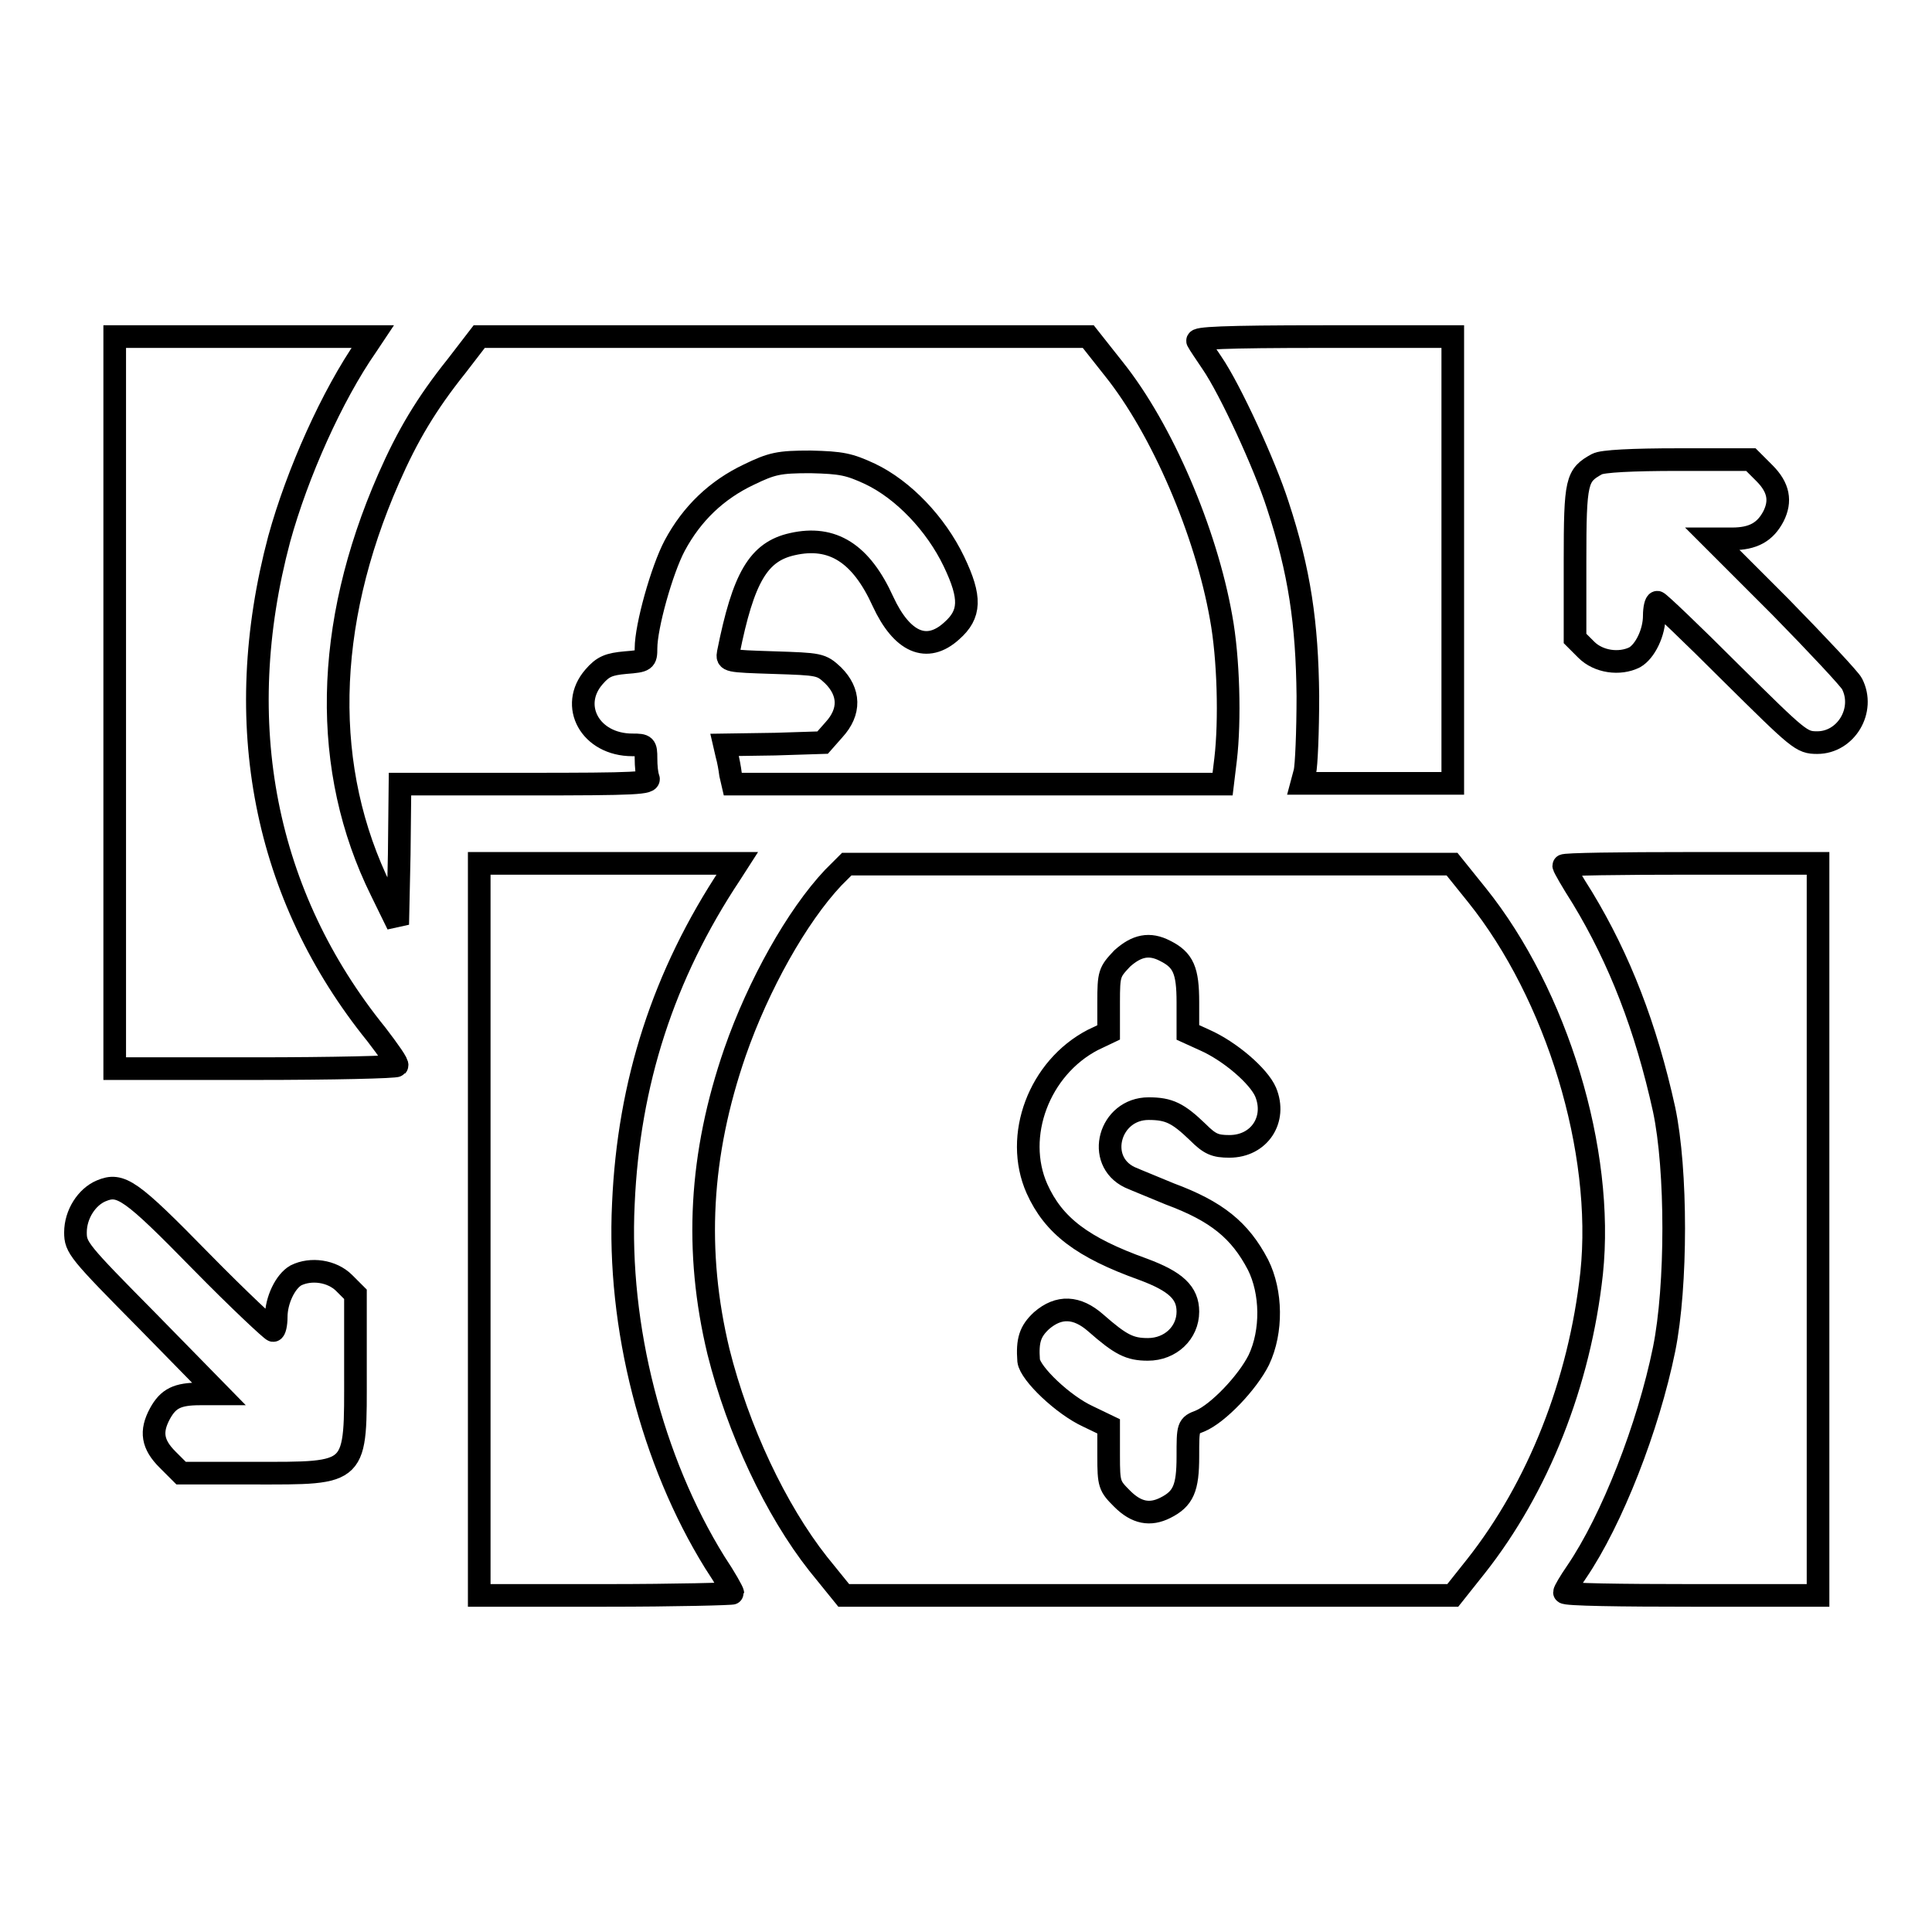
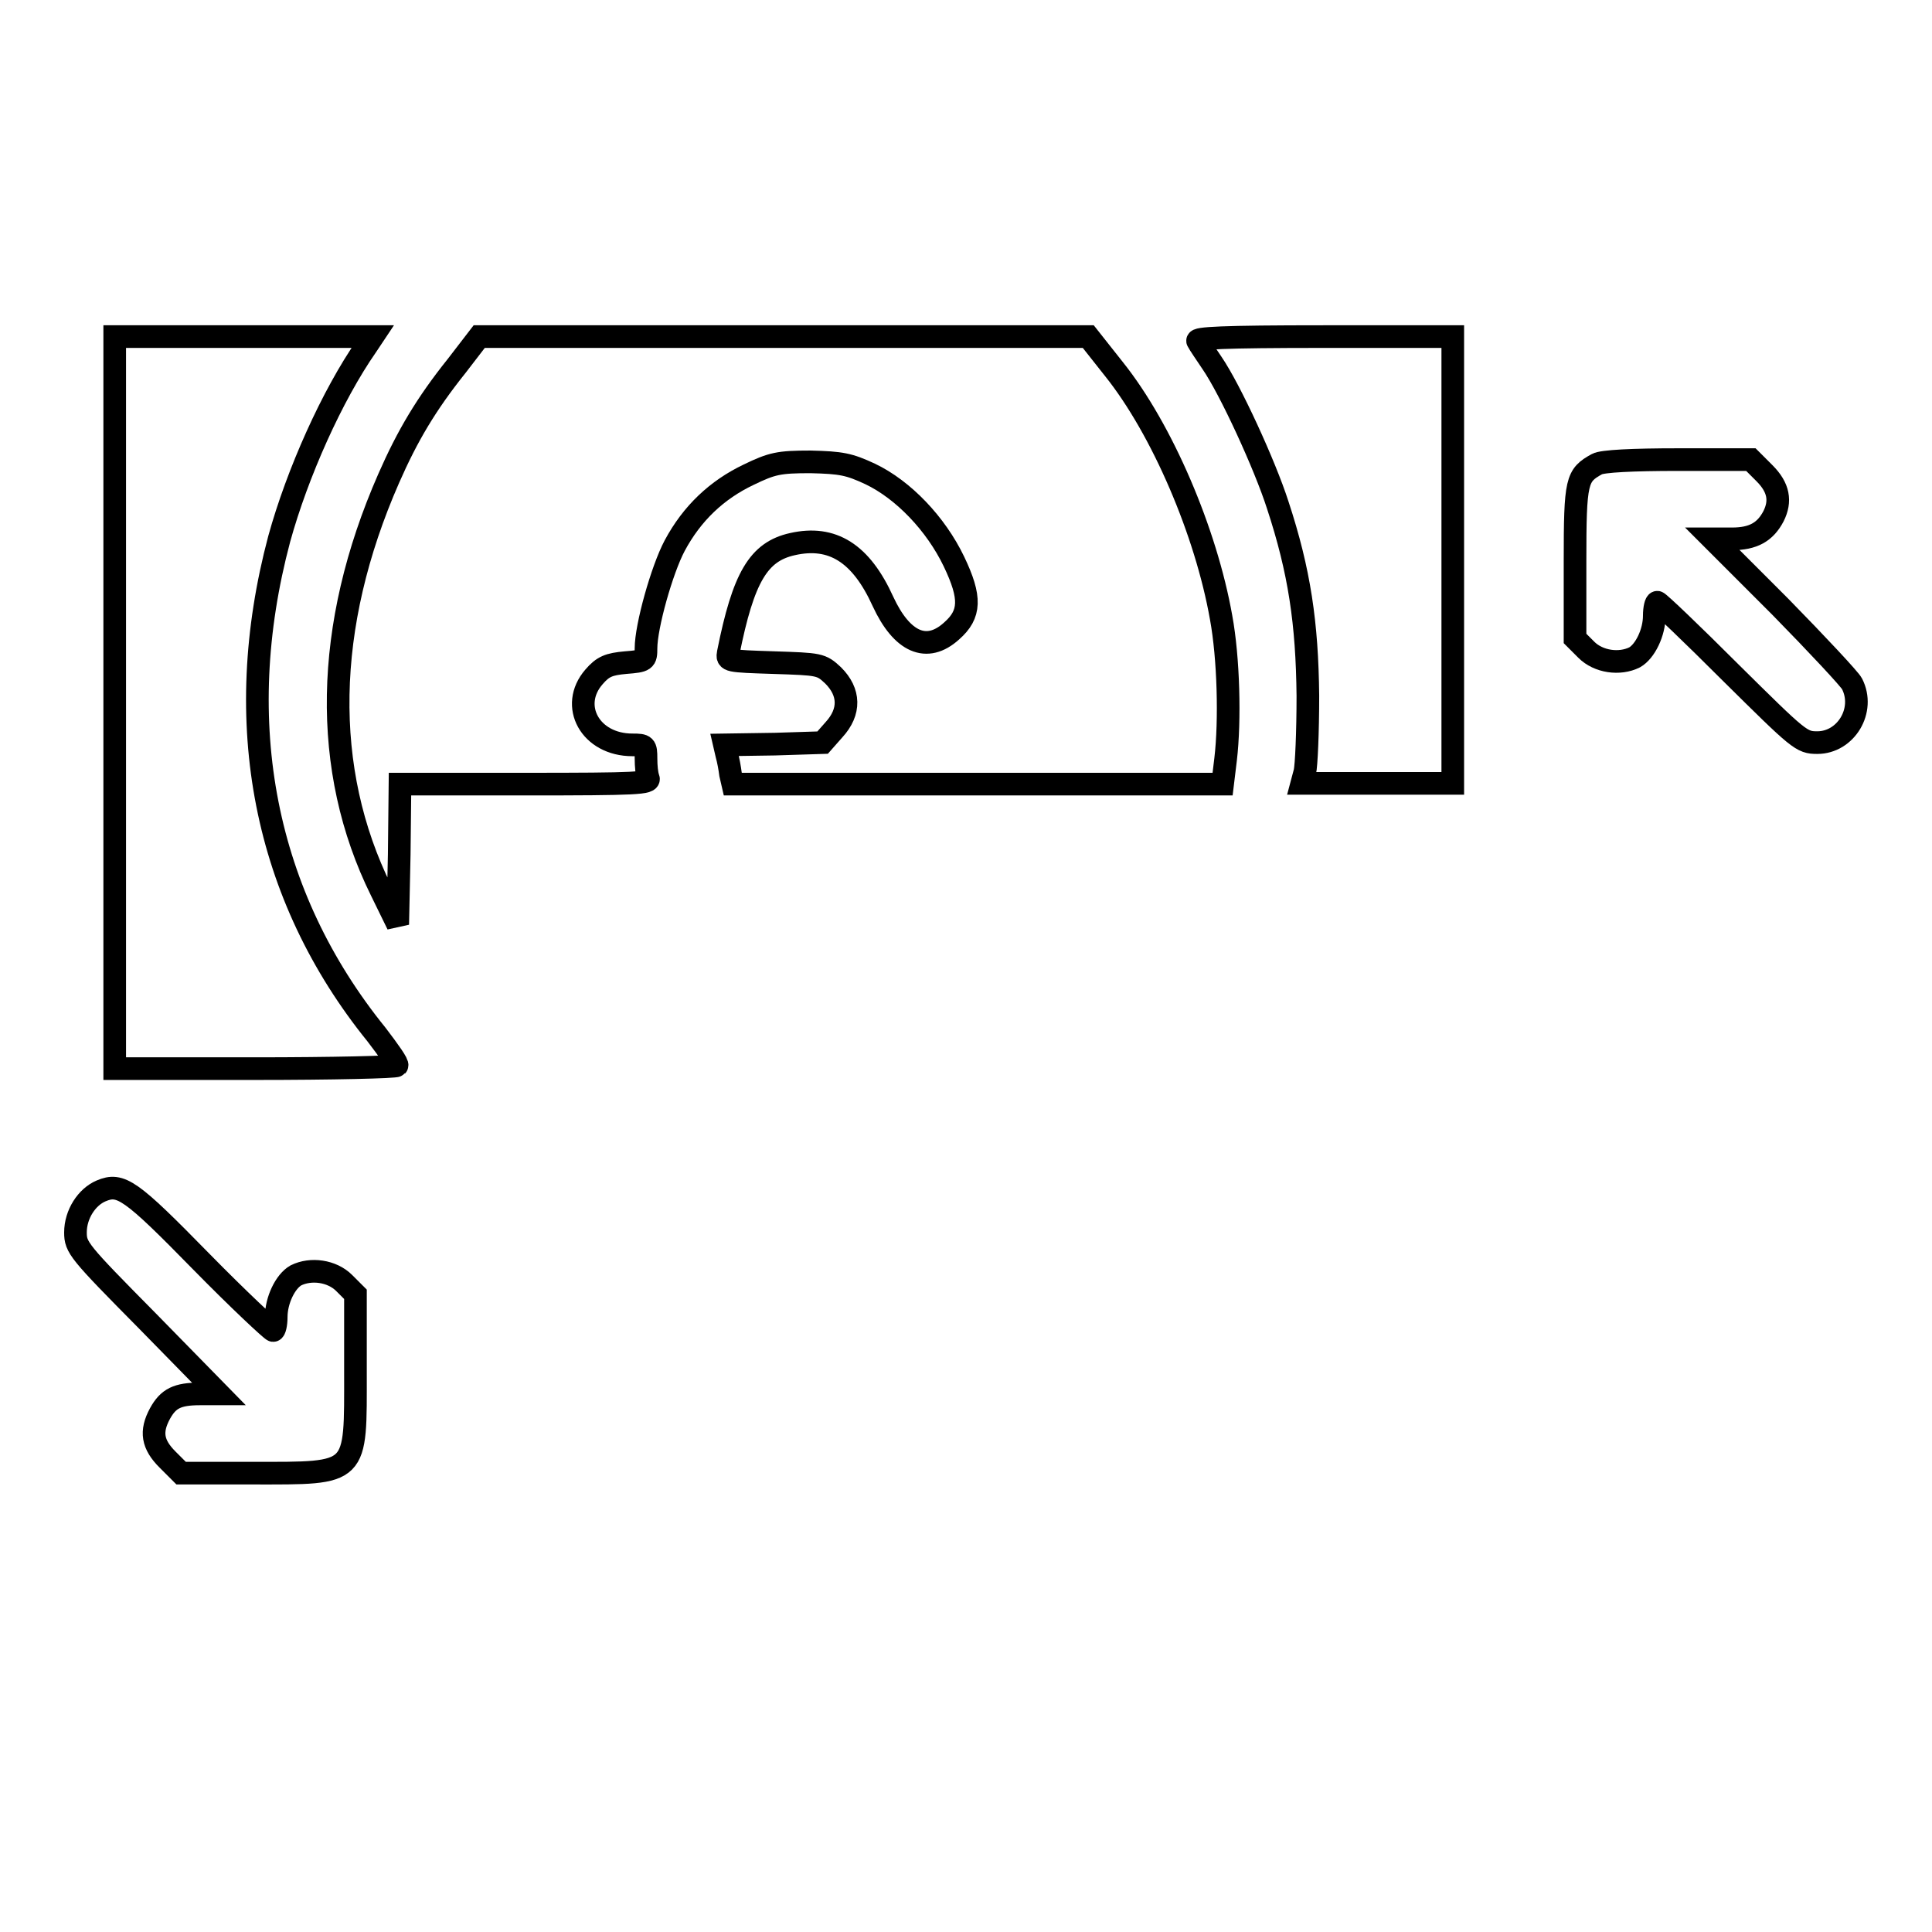
<svg xmlns="http://www.w3.org/2000/svg" version="1.1" x="0px" y="0px" viewBox="0 0 256 256" enable-background="new 0 0 256 256" xml:space="preserve">
  <g>
    <g>
      <g>
        <path stroke-width="3" fill-opacity="0" stroke="#000000" d="M15.2,93.1v48.5h18.6c10.2,0,18.7-0.2,18.8-0.4c0.2-0.2-1.1-2-2.7-4.1C35,118.7,30.5,95.8,37,71.4c2.4-8.7,7-19,11.6-25.6l0.8-1.2H32.3H15.2L15.2,93.1L15.2,93.1z" />
        <path stroke-width="3" fill-opacity="0" stroke="#000000" d="M60.5,48.5c-4,5-6.5,9.2-9,14.9C42.9,83,42.6,102,50.5,118l2.2,4.5l0.2-9.3l0.1-9.3h16.6c14.9,0,16.6-0.1,16.3-0.8c-0.2-0.5-0.3-1.6-0.3-2.6c0-1.7-0.1-1.8-1.8-1.8c-5.6,0-8.4-5.2-5.1-9c1.2-1.4,2-1.7,4.2-1.9c2.6-0.2,2.7-0.3,2.7-1.9c0-2.9,2.1-10.4,3.8-13.6c2.3-4.3,5.6-7.4,9.8-9.4c3.1-1.5,4-1.7,8.2-1.7c4.1,0.1,5.1,0.3,7.9,1.6c4.4,2.1,8.7,6.6,11.1,11.6c2.3,4.8,2.2,7-0.3,9.2c-3.3,3-6.6,1.5-9.1-3.9c-2.9-6.4-6.7-8.8-12-7.6c-4.5,1-6.5,4.4-8.5,14.4c-0.2,1.1-0.1,1.1,6,1.3c6.1,0.2,6.3,0.2,7.9,1.7c2.2,2.2,2.3,4.8,0.1,7.2l-1.5,1.7l-6.3,0.2L96,98.7l0.3,1.3c0.2,0.7,0.4,1.8,0.5,2.6l0.3,1.3h32.5H162l0.4-3.3c0.6-5.1,0.4-13.4-0.6-18.8c-2-11.3-7.8-24.9-14.2-32.9l-3.4-4.3h-40.4H63.5L60.5,48.5z" />
        <path stroke-width="3" fill-opacity="0" stroke="#000000" d="M158.7,45.2c0.2,0.4,1.1,1.7,1.9,2.9c2.4,3.5,7,13.5,8.7,18.8c2.9,8.8,3.9,15.7,4,25.3c0,4.8-0.2,9.3-0.4,10.1l-0.4,1.5h10h10V74.2V44.6h-17.1C161.9,44.6,158.4,44.8,158.7,45.2z" />
        <path stroke-width="3" fill-opacity="0" stroke="#000000" d="M211.6,61.5c-2.7,1.5-2.9,2.1-2.9,12.9v10.2l1.5,1.5c1.6,1.6,4.4,2,6.4,1c1.4-0.8,2.6-3.3,2.6-5.5c0-1,0.2-1.8,0.4-1.8c0.2,0,4.6,4.2,9.7,9.3c9.1,9,9.4,9.3,11.5,9.3c3.8,0,6.4-4.3,4.6-7.8c-0.3-0.6-4.6-5.2-9.5-10.2l-9-9h2.6c2.8,0,4.4-0.9,5.5-3c1-2,0.7-3.8-1.2-5.7l-1.8-1.8h-9.6C216.3,60.9,212.3,61.1,211.6,61.5z" />
-         <path stroke-width="3" fill-opacity="0" stroke="#000000" d="M63.5,162.9v48.5h16.8c9.2,0,16.8-0.2,16.8-0.3c0-0.2-1-2-2.4-4.1c-8.3-13.4-12.9-31.2-12.1-47.5c0.7-16,5.3-30.3,14.2-43.7l0.9-1.4H80.6H63.5L63.5,162.9L63.5,162.9z" />
-         <path stroke-width="3" fill-opacity="0" stroke="#000000" d="M110.4,116.3c-4.8,5.1-9.9,14.2-13,23.1c-4.7,13.6-5.4,26.4-2.2,39.7c2.6,10.4,7.6,21,13.2,28.1l3.4,4.2h40.4h40.3l3.1-3.9c8.2-10.4,13.7-24.2,15.3-38.8c1.7-16.2-4.6-36.9-15.2-50.1l-3.3-4.1h-40.1h-40.1L110.4,116.3z M154.4,126c2.4,1.2,3,2.6,3,6.8v4l2.2,1c3.4,1.5,7.2,4.8,8.1,6.9c1.5,3.6-0.8,7.2-4.8,7.2c-1.9,0-2.6-0.3-4.2-1.9c-2.6-2.5-3.8-3.1-6.5-3.1c-5.2,0-7.1,6.9-2.5,9.1c0.9,0.4,3.4,1.4,5.3,2.2c6.2,2.3,9.3,4.8,11.7,9.4c1.8,3.6,1.9,8.8,0.1,12.6c-1.5,3-5.4,7.1-7.8,8.1c-1.6,0.6-1.6,0.7-1.6,4.7c0,4.2-0.6,5.6-3,6.8c-2,1-3.8,0.7-5.7-1.2c-1.7-1.7-1.8-1.9-1.8-5.7V189l-2.7-1.3c-3.3-1.5-7.7-5.7-7.9-7.4c-0.2-2.7,0.2-3.9,1.7-5.3c2.3-2,4.7-1.9,7.2,0.3c3.3,2.9,4.5,3.5,6.9,3.5c3,0,5.3-2.2,5.3-5c0-2.5-1.6-4-5.9-5.6c-8.1-2.9-11.9-5.8-14.1-10.7c-3.1-7,0.3-16,7.4-19.7l2.1-1v-4c0-3.8,0.1-4,1.8-5.8C150.6,125.3,152.3,124.9,154.4,126z" />
-         <path stroke-width="3" fill-opacity="0" stroke="#000000" d="M207.2,114.7c0,0.2,1.1,2.1,2.5,4.3c4.9,8.1,8.4,17.1,10.8,28c1.7,8,1.7,23.4,0,31.8c-2.1,10.3-6.9,22.6-11.6,29.5c-0.9,1.3-1.6,2.5-1.6,2.7c0,0.3,7.6,0.4,16.8,0.4h16.8v-48.5v-48.5H224C214.7,114.4,207.2,114.5,207.2,114.7z" />
        <path stroke-width="3" fill-opacity="0" stroke="#000000" d="M13.4,157.8c-1.9,0.8-3.4,3.1-3.4,5.5c0,2,0.4,2.5,9.5,11.7l9.5,9.7h-2.5c-3,0-4.2,0.6-5.3,2.6c-1.3,2.4-1,4.1,1,6.1l1.8,1.8h9.5c14.1,0,13.6,0.4,13.6-13.5v-10.2l-1.5-1.5c-1.6-1.6-4.4-2-6.4-1c-1.4,0.8-2.6,3.3-2.6,5.5c0,1-0.2,1.8-0.4,1.8c-0.2,0-4.6-4.1-9.6-9.2C17.3,157.6,16,156.7,13.4,157.8z" />
      </g>
    </g>
  </g>
</svg>